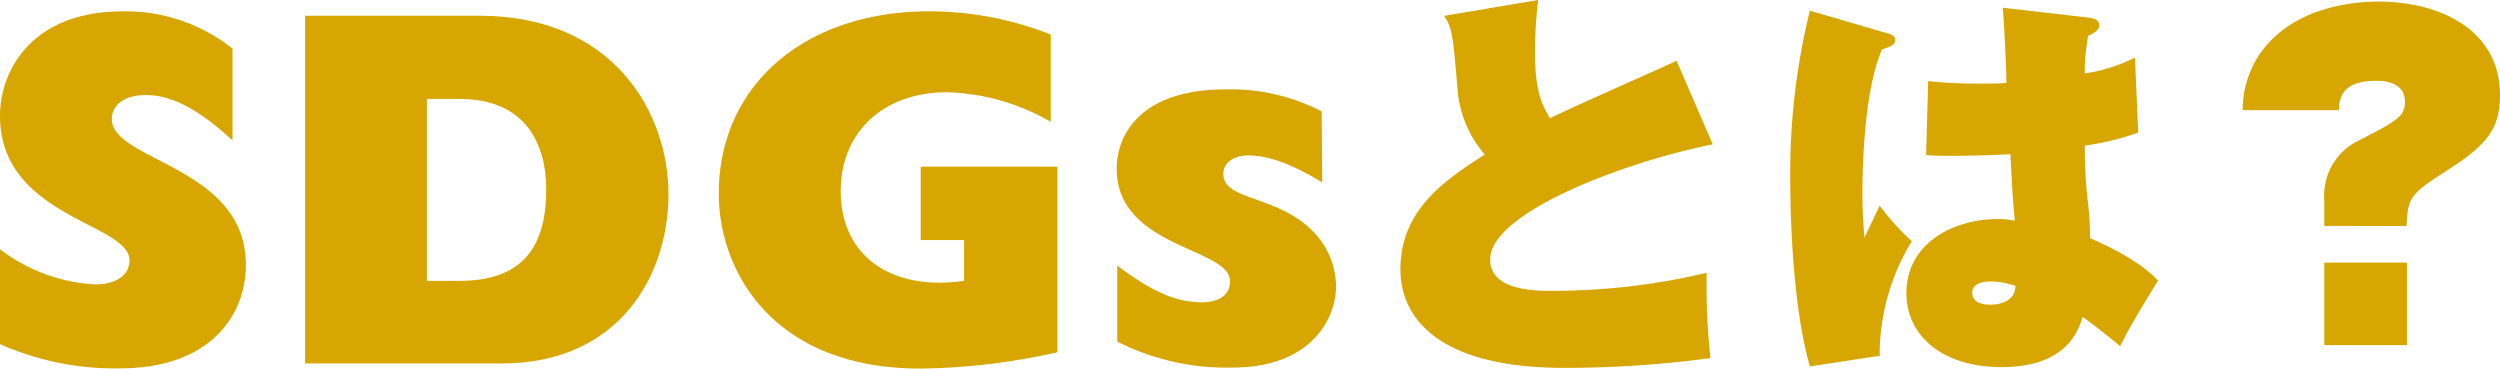
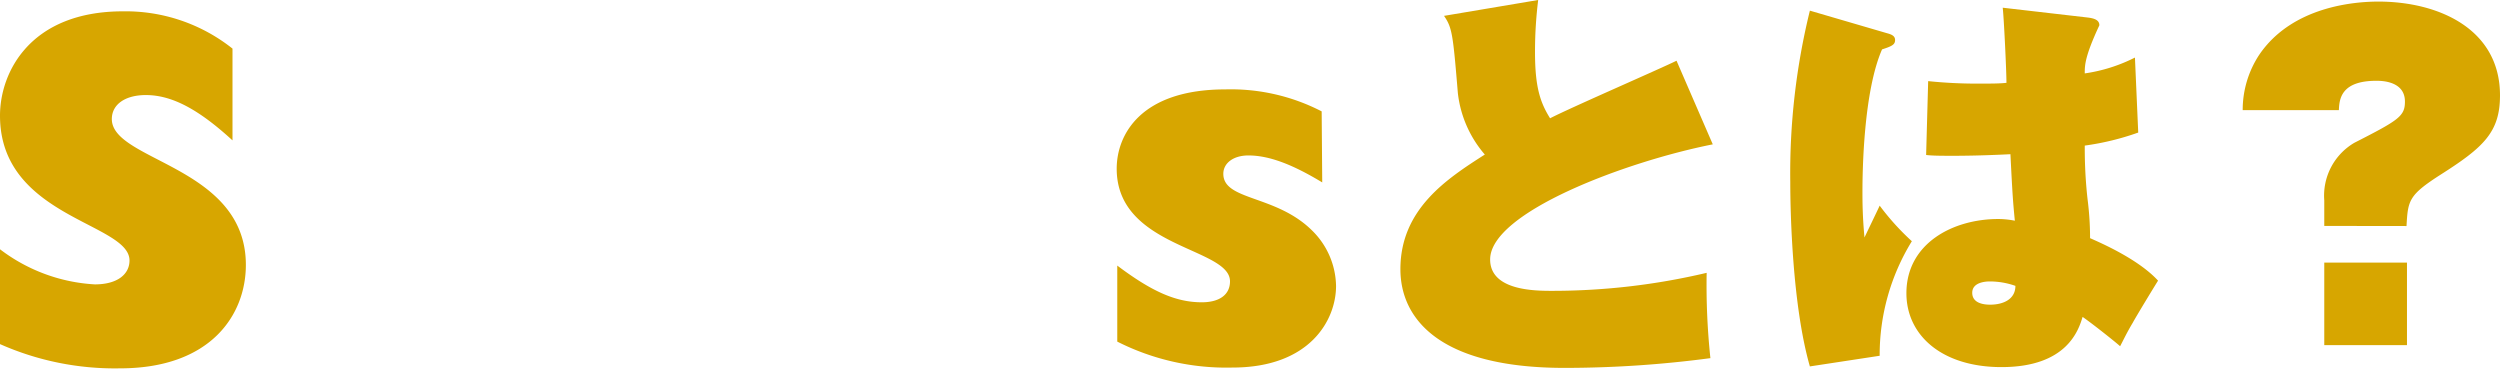
<svg xmlns="http://www.w3.org/2000/svg" width="220.65" height="32.53" viewBox="0 0 220.65 32.53">
  <defs>
    <style>.cls-1{fill:#d7a600;}</style>
  </defs>
  <g id="レイヤー_2" data-name="レイヤー 2">
    <g id="design">
      <path class="cls-1" d="M0,22A15.2,15.2,0,0,0,8.37,25.1c2,0,3.06-.9,3.06-2.11C11.43,19.66,0,19.21,0,10.21,0,6.34,2.7,1,10.85,1a15.15,15.15,0,0,1,9.67,3.29v8.1c-3-2.75-5.35-4-7.65-4-1.8,0-3,.81-3,2.12,0,3.73,11.83,4.14,11.83,12.87,0,4.41-3.1,9.13-11.11,9.13A25,25,0,0,1,0,30.37Z" />
-       <path class="cls-1" d="M26.93,1.39H42.32C54.2,1.39,59,10,59,17.14S54.69,32.08,44.25,32.08H26.93Zm13.59,23.4c5.22,0,7.69-2.57,7.69-8.06,0-4.05-1.84-8-7.65-8H37.68V24.79Z" />
-       <path class="cls-1" d="M93.32,31.09a57.69,57.69,0,0,1-12.06,1.44c-13.18,0-17.82-8.73-17.82-15.44C63.44,7.55,71,1,82,1A29.11,29.11,0,0,1,92.74,3.05v7.7A19.41,19.41,0,0,0,83.6,8.14c-5.62,0-9.4,3.51-9.4,8.73,0,5.53,4.23,8.86,10.89,7.92v-3.6H81.26V14.71H93.32Z" />
      <path class="cls-1" d="M116.7,16.1c-2.74-1.66-4.77-2.38-6.52-2.38-1.31,0-2.21.67-2.21,1.62,0,2.38,4.64,1.84,7.83,5a7,7,0,0,1,2.12,4.9c0,3-2.3,7.2-9.14,7.2a21.32,21.32,0,0,1-10.17-2.29V23.44c3.11,2.34,5.22,3.24,7.47,3.24,1.49,0,2.48-.63,2.48-1.85,0-3-10-2.92-10-9.94,0-3,2.12-7,9.59-7a17.46,17.46,0,0,1,8.5,1.94Z" />
      <path class="cls-1" d="M151.17,12.74c-7.67,1.52-19.65,6-19.65,10.16,0,2.77,4,2.77,5.5,2.77a59.23,59.23,0,0,0,13.61-1.59,61,61,0,0,0,.33,7.53,97.86,97.86,0,0,1-12.86.86c-11.23,0-14.5-4.46-14.5-8.71,0-5.33,4.14-8,7.45-10.12a10,10,0,0,1-2.38-5.43c-.43-5.19-.5-5.76-1.22-6.81L135.76,0a37.14,37.14,0,0,0-.28,4.57c0,3.06.43,4.43,1.33,5.87,1.73-.9,9.61-4.32,11.16-5.08Z" />
-       <path class="cls-1" d="M166.51,2.92c.36.1.75.21.75.61s-.25.54-1.15.83c-1.62,3.7-1.73,10.62-1.73,12.6,0,.68,0,2.12.18,4,.22-.47,1.16-2.41,1.34-2.81a22,22,0,0,0,2.84,3.14,19.14,19.14,0,0,0-2.84,10.11l-6.16.94c-1.55-5.4-1.73-13.61-1.73-16.27A60,60,0,0,1,159.74.94Zm17.78-1.37c.54.07,1,.21,1,.68s-.72.83-1,.94C184,5,184,5.76,184,6.48a14.32,14.32,0,0,0,4.43-1.4l.29,6.62A23.5,23.5,0,0,1,184,12.85c0,.76,0,2.52.25,4.75a26.82,26.82,0,0,1,.22,3.42c.9.4,4.25,1.84,6,3.75-.36.57-1.94,3.17-2.23,3.71-.54.9-.83,1.54-1.12,2.08-.25-.25-2.45-2-3.31-2.59-.36,1.19-1.4,4.43-7.16,4.43-5.26,0-8.39-2.81-8.39-6.52,0-4.39,4.1-6.55,8.1-6.55a7.65,7.65,0,0,1,1.47.15c-.18-1.84-.21-2.34-.39-5.87-2.74.14-4.65.14-5,.14-1.08,0-1.83,0-2.44-.07l.18-6.52a41.68,41.68,0,0,0,4.28.22c1.22,0,2.05,0,2.63-.07,0-1-.22-5.69-.33-6.63Zm-8.67,23.29c-.47,0-1.55.11-1.55,1s.93,1.05,1.58,1.05c1.15,0,2.23-.47,2.23-1.66A6.82,6.82,0,0,0,175.62,24.84Z" />
+       <path class="cls-1" d="M166.51,2.92c.36.1.75.21.75.61s-.25.54-1.15.83c-1.62,3.7-1.73,10.62-1.73,12.6,0,.68,0,2.12.18,4,.22-.47,1.16-2.41,1.34-2.81a22,22,0,0,0,2.84,3.14,19.14,19.14,0,0,0-2.84,10.11l-6.16.94c-1.55-5.4-1.73-13.61-1.73-16.27A60,60,0,0,1,159.74.94Zm17.78-1.37c.54.07,1,.21,1,.68C184,5,184,5.76,184,6.48a14.32,14.32,0,0,0,4.43-1.4l.29,6.62A23.5,23.5,0,0,1,184,12.85c0,.76,0,2.52.25,4.75a26.82,26.82,0,0,1,.22,3.42c.9.4,4.25,1.84,6,3.75-.36.57-1.94,3.17-2.23,3.71-.54.9-.83,1.54-1.12,2.08-.25-.25-2.45-2-3.31-2.59-.36,1.19-1.4,4.43-7.16,4.43-5.26,0-8.39-2.81-8.39-6.52,0-4.39,4.1-6.55,8.1-6.55a7.65,7.65,0,0,1,1.47.15c-.18-1.84-.21-2.34-.39-5.87-2.74.14-4.65.14-5,.14-1.08,0-1.83,0-2.44-.07l.18-6.52a41.68,41.68,0,0,0,4.28.22c1.22,0,2.05,0,2.63-.07,0-1-.22-5.69-.33-6.63Zm-8.67,23.29c-.47,0-1.55.11-1.55,1s.93,1.05,1.58,1.05c1.15,0,2.23-.47,2.23-1.66A6.82,6.82,0,0,0,175.62,24.84Z" />
      <path class="cls-1" d="M205.14,19.94V17.68a5.4,5.4,0,0,1,2.66-5.08c3.92-2,4.46-2.34,4.46-3.64,0-1.83-2.12-1.83-2.52-1.83-3.16,0-3.27,1.65-3.31,2.59h-8.49a8.84,8.84,0,0,1,1.47-4.9C202.33.54,207.87.14,209.92.14c5.26,0,10.73,2.38,10.73,8.28,0,3.24-1.44,4.58-5.25,7-2.81,1.8-2.88,2.27-3,4.53Zm0,3.24h7.3v7.28h-7.3Z" />
    </g>
  </g>
</svg>